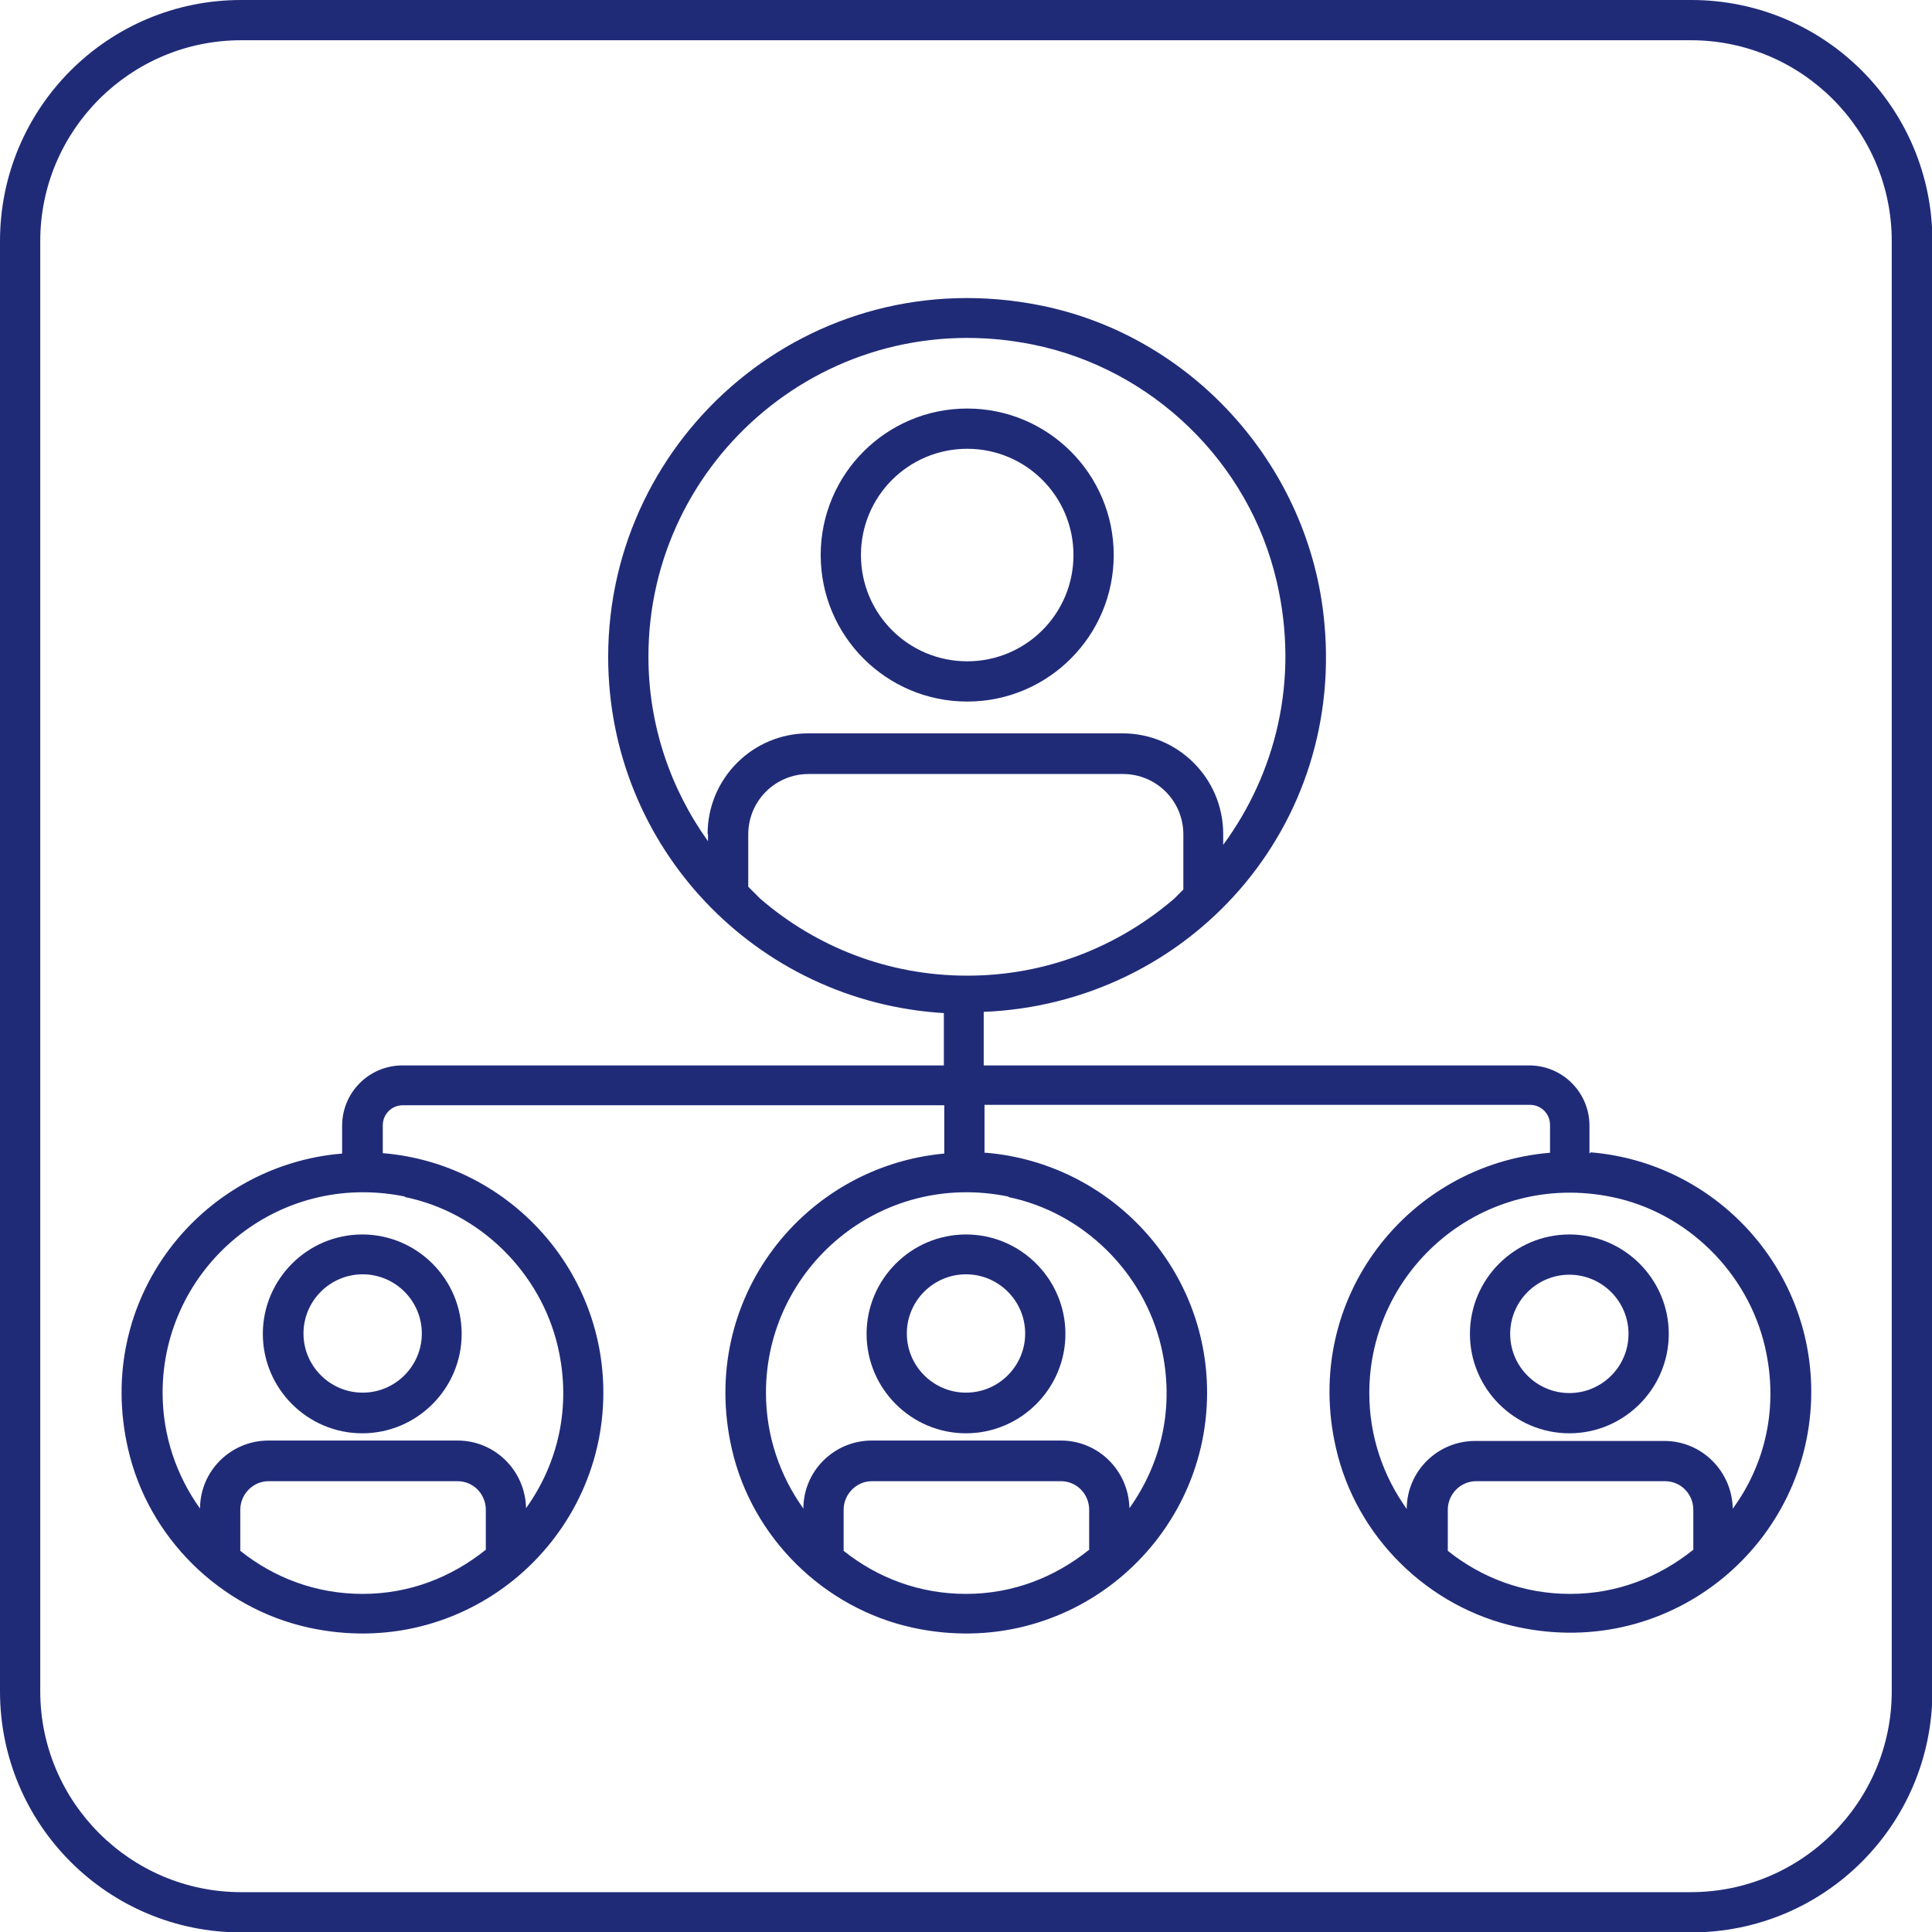
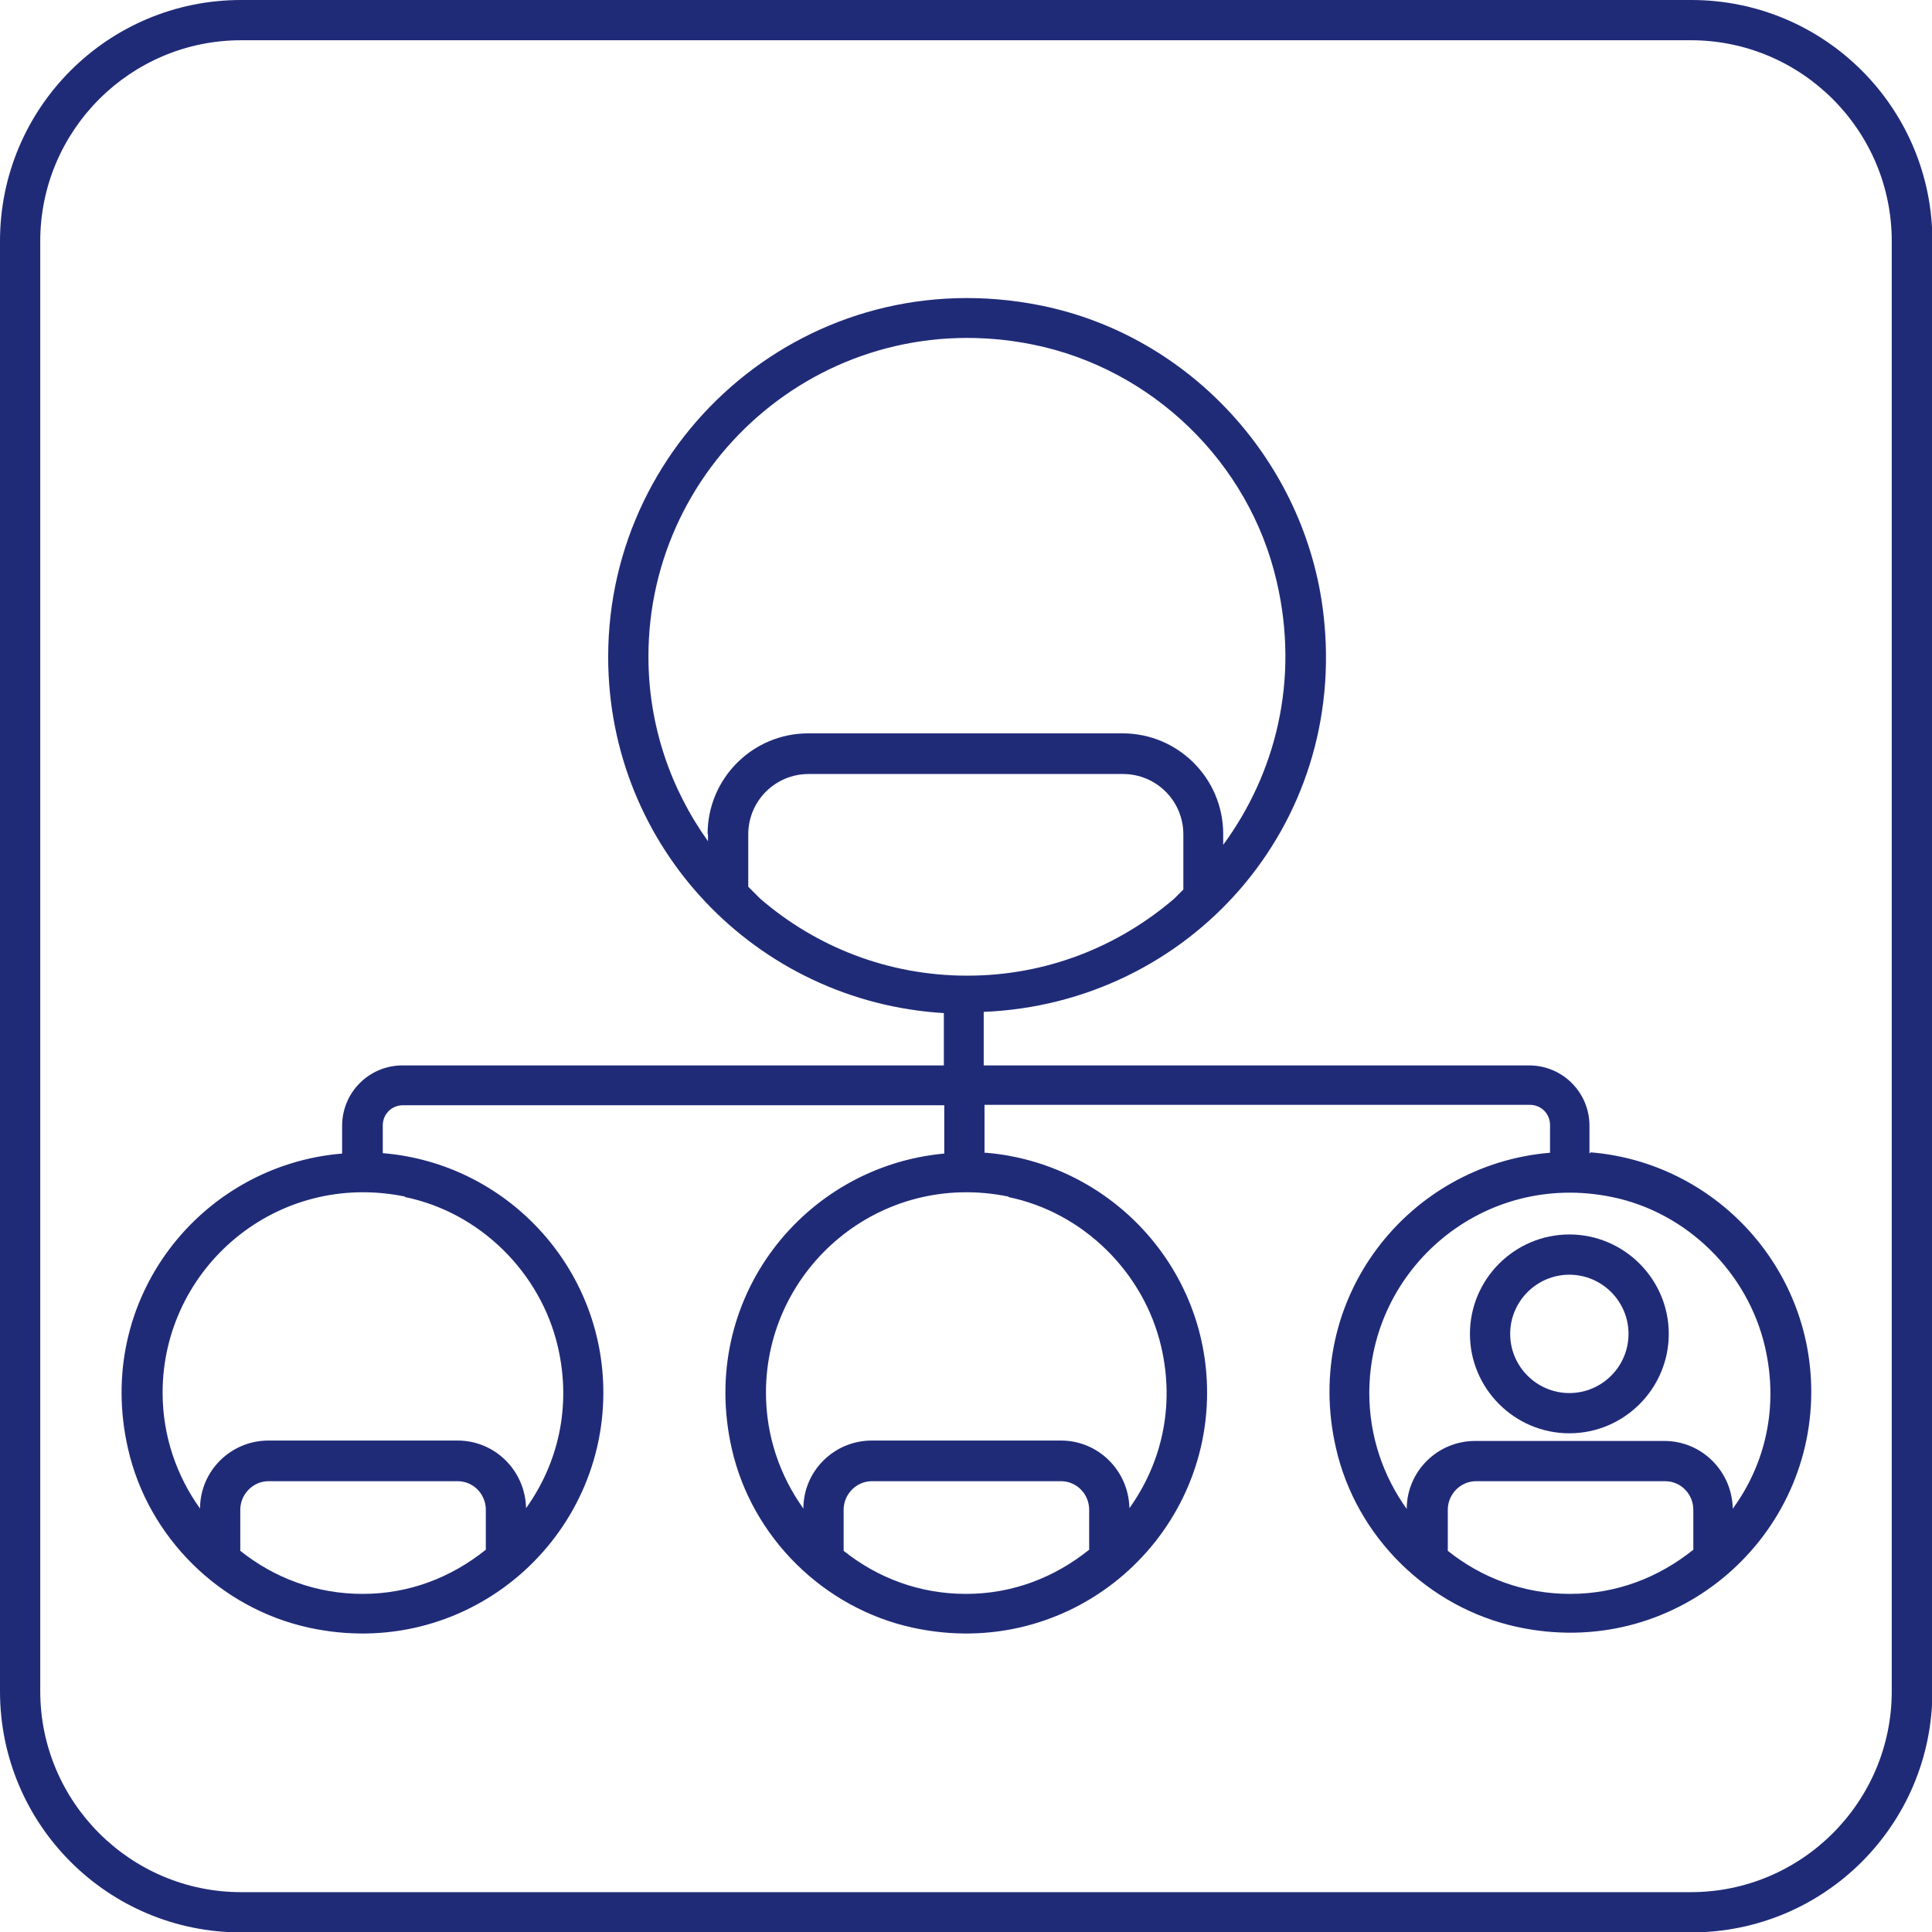
<svg xmlns="http://www.w3.org/2000/svg" id="Ebene_1" data-name="Ebene 1" width="16.93mm" height="16.93mm" viewBox="0 0 48 48">
  <defs>
    <style>
      .cls-1 {
        fill: #202b78;
      }
    </style>
  </defs>
  <path class="cls-1" d="M42.01,1c2.75,0,4.99,2.24,4.99,4.99v36.03c0,2.75-2.24,4.99-4.99,4.99H5.99c-2.75,0-4.99-2.24-4.99-4.99V5.99C1,3.24,3.24,1,5.99,1h36.03M42.01,0H5.99C2.68,0,0,2.68,0,5.99v36.03c0,3.31,2.68,5.99,5.99,5.99h36.03c3.31,0,5.99-2.68,5.99-5.99V5.99C48.01,2.68,45.33,0,42.02,0h0Z" />
-   <path class="cls-1" d="M24.03,17.43c2.01,0,3.64-1.63,3.64-3.64s-1.63-3.64-3.64-3.64-3.64,1.63-3.64,3.64,1.63,3.64,3.64,3.64ZM24.03,11.15c1.46,0,2.64,1.18,2.64,2.64s-1.18,2.64-2.64,2.64-2.64-1.18-2.64-2.64,1.18-2.64,2.64-2.64Z" />
  <g>
    <path class="cls-1" d="M38.99,30.67c-1.36,0-2.47,1.11-2.47,2.47s1.11,2.47,2.47,2.47,2.47-1.11,2.47-2.47-1.11-2.47-2.47-2.47ZM38.99,34.61c-.81,0-1.47-.66-1.47-1.47s.66-1.47,1.47-1.47,1.47.66,1.47,1.47-.66,1.47-1.47,1.47Z" />
    <path class="cls-1" d="M39.49,28.66v-.69c0-.83-.67-1.5-1.5-1.5h-13.55v-1.33c5.1-.21,9.06-4.61,8.44-9.89-.44-3.76-3.3-6.91-7.02-7.66-5.72-1.15-10.75,3.22-10.75,8.73,0,4.73,3.68,8.57,8.34,8.85v1.3h-13.45c-.83,0-1.5.67-1.5,1.5v.69h0c-3.51.29-6.17,3.61-5.32,7.33.5,2.21,2.29,3.97,4.5,4.45,3.87.84,7.31-2.11,7.31-5.84,0-3.13-2.42-5.7-5.48-5.95v-.69c0-.28.22-.5.5-.5h13.45v1.2c-3.49.32-6.12,3.62-5.28,7.33.5,2.21,2.29,3.97,4.5,4.45,3.87.84,7.31-2.11,7.31-5.84,0-3.13-2.42-5.7-5.49-5.96h-.04v-1.19h13.55c.28,0,.5.22.5.5v.69h0c-3.51.29-6.17,3.61-5.32,7.33.5,2.21,2.29,3.97,4.5,4.45,3.87.84,7.31-2.11,7.31-5.84,0-3.13-2.42-5.7-5.48-5.95l-.03.03ZM12.07,38.51h-.01c-.85.68-1.89,1.09-3.05,1.09s-2.2-.4-3.04-1.07h0v-1.02c0-.39.32-.71.7-.71h4.7c.39,0,.7.32.7.71v1.01h0ZM10.06,29.74c1.86.38,3.37,1.87,3.8,3.72.35,1.51-.01,2.92-.79,4.01-.02-.93-.77-1.68-1.7-1.68h-4.7c-.94,0-1.7.76-1.7,1.69-.58-.81-.93-1.8-.93-2.88,0-3.09,2.83-5.53,6.03-4.87h-.01ZM17.59,20.72v.18c-.93-1.3-1.48-2.88-1.48-4.59,0-4.9,4.48-8.77,9.55-7.75,2.97.6,5.38,2.93,6.06,5.89.57,2.45-.03,4.77-1.33,6.54v-.27c0-1.38-1.12-2.5-2.5-2.5h-7.81c-1.38,0-2.5,1.12-2.5,2.5h.01ZM27.06,38.51h-.01c-.85.68-1.89,1.09-3.05,1.09s-2.2-.4-3.04-1.07h0v-1.02c0-.39.32-.71.7-.71h4.7c.39,0,.7.32.7.71v1.01h0ZM25.05,29.74c1.86.38,3.37,1.87,3.8,3.72.35,1.51-.01,2.92-.79,4.01-.02-.93-.77-1.68-1.7-1.68h-4.7c-.94,0-1.7.76-1.7,1.69-.58-.81-.93-1.8-.93-2.88,0-3.09,2.83-5.53,6.03-4.87h0ZM24.03,24.24c-1.97,0-3.76-.72-5.14-1.91l-.3-.3v-1.3c0-.83.67-1.5,1.5-1.5h7.81c.83,0,1.5.67,1.5,1.5v1.37l-.23.23c-1.39,1.19-3.17,1.91-5.14,1.91ZM42.06,38.51h0c-.85.68-1.89,1.09-3.05,1.09s-2.2-.4-3.04-1.07h0v-1.02c0-.39.32-.71.7-.71h4.7c.39,0,.7.32.7.71v1.01h0ZM43.05,37.48c-.02-.93-.77-1.68-1.7-1.68h-4.7c-.94,0-1.7.76-1.7,1.69-.58-.81-.93-1.8-.93-2.88,0-3.09,2.83-5.53,6.03-4.87,1.86.38,3.37,1.87,3.8,3.72.35,1.51,0,2.92-.79,4.01h0Z" />
-     <path class="cls-1" d="M6.53,33.14c0,1.36,1.11,2.47,2.47,2.47s2.47-1.11,2.47-2.47-1.11-2.47-2.47-2.47-2.47,1.11-2.47,2.47ZM9.01,31.66c.81,0,1.47.66,1.47,1.47s-.66,1.47-1.47,1.47-1.47-.66-1.47-1.47.66-1.47,1.47-1.47Z" />
-     <path class="cls-1" d="M21.53,33.14c0,1.36,1.11,2.47,2.47,2.47s2.47-1.11,2.47-2.47-1.11-2.47-2.47-2.47-2.47,1.11-2.47,2.47ZM24,31.66c.81,0,1.47.66,1.47,1.47s-.66,1.47-1.47,1.47-1.47-.66-1.47-1.47.66-1.47,1.47-1.47Z" />
  </g>
</svg>